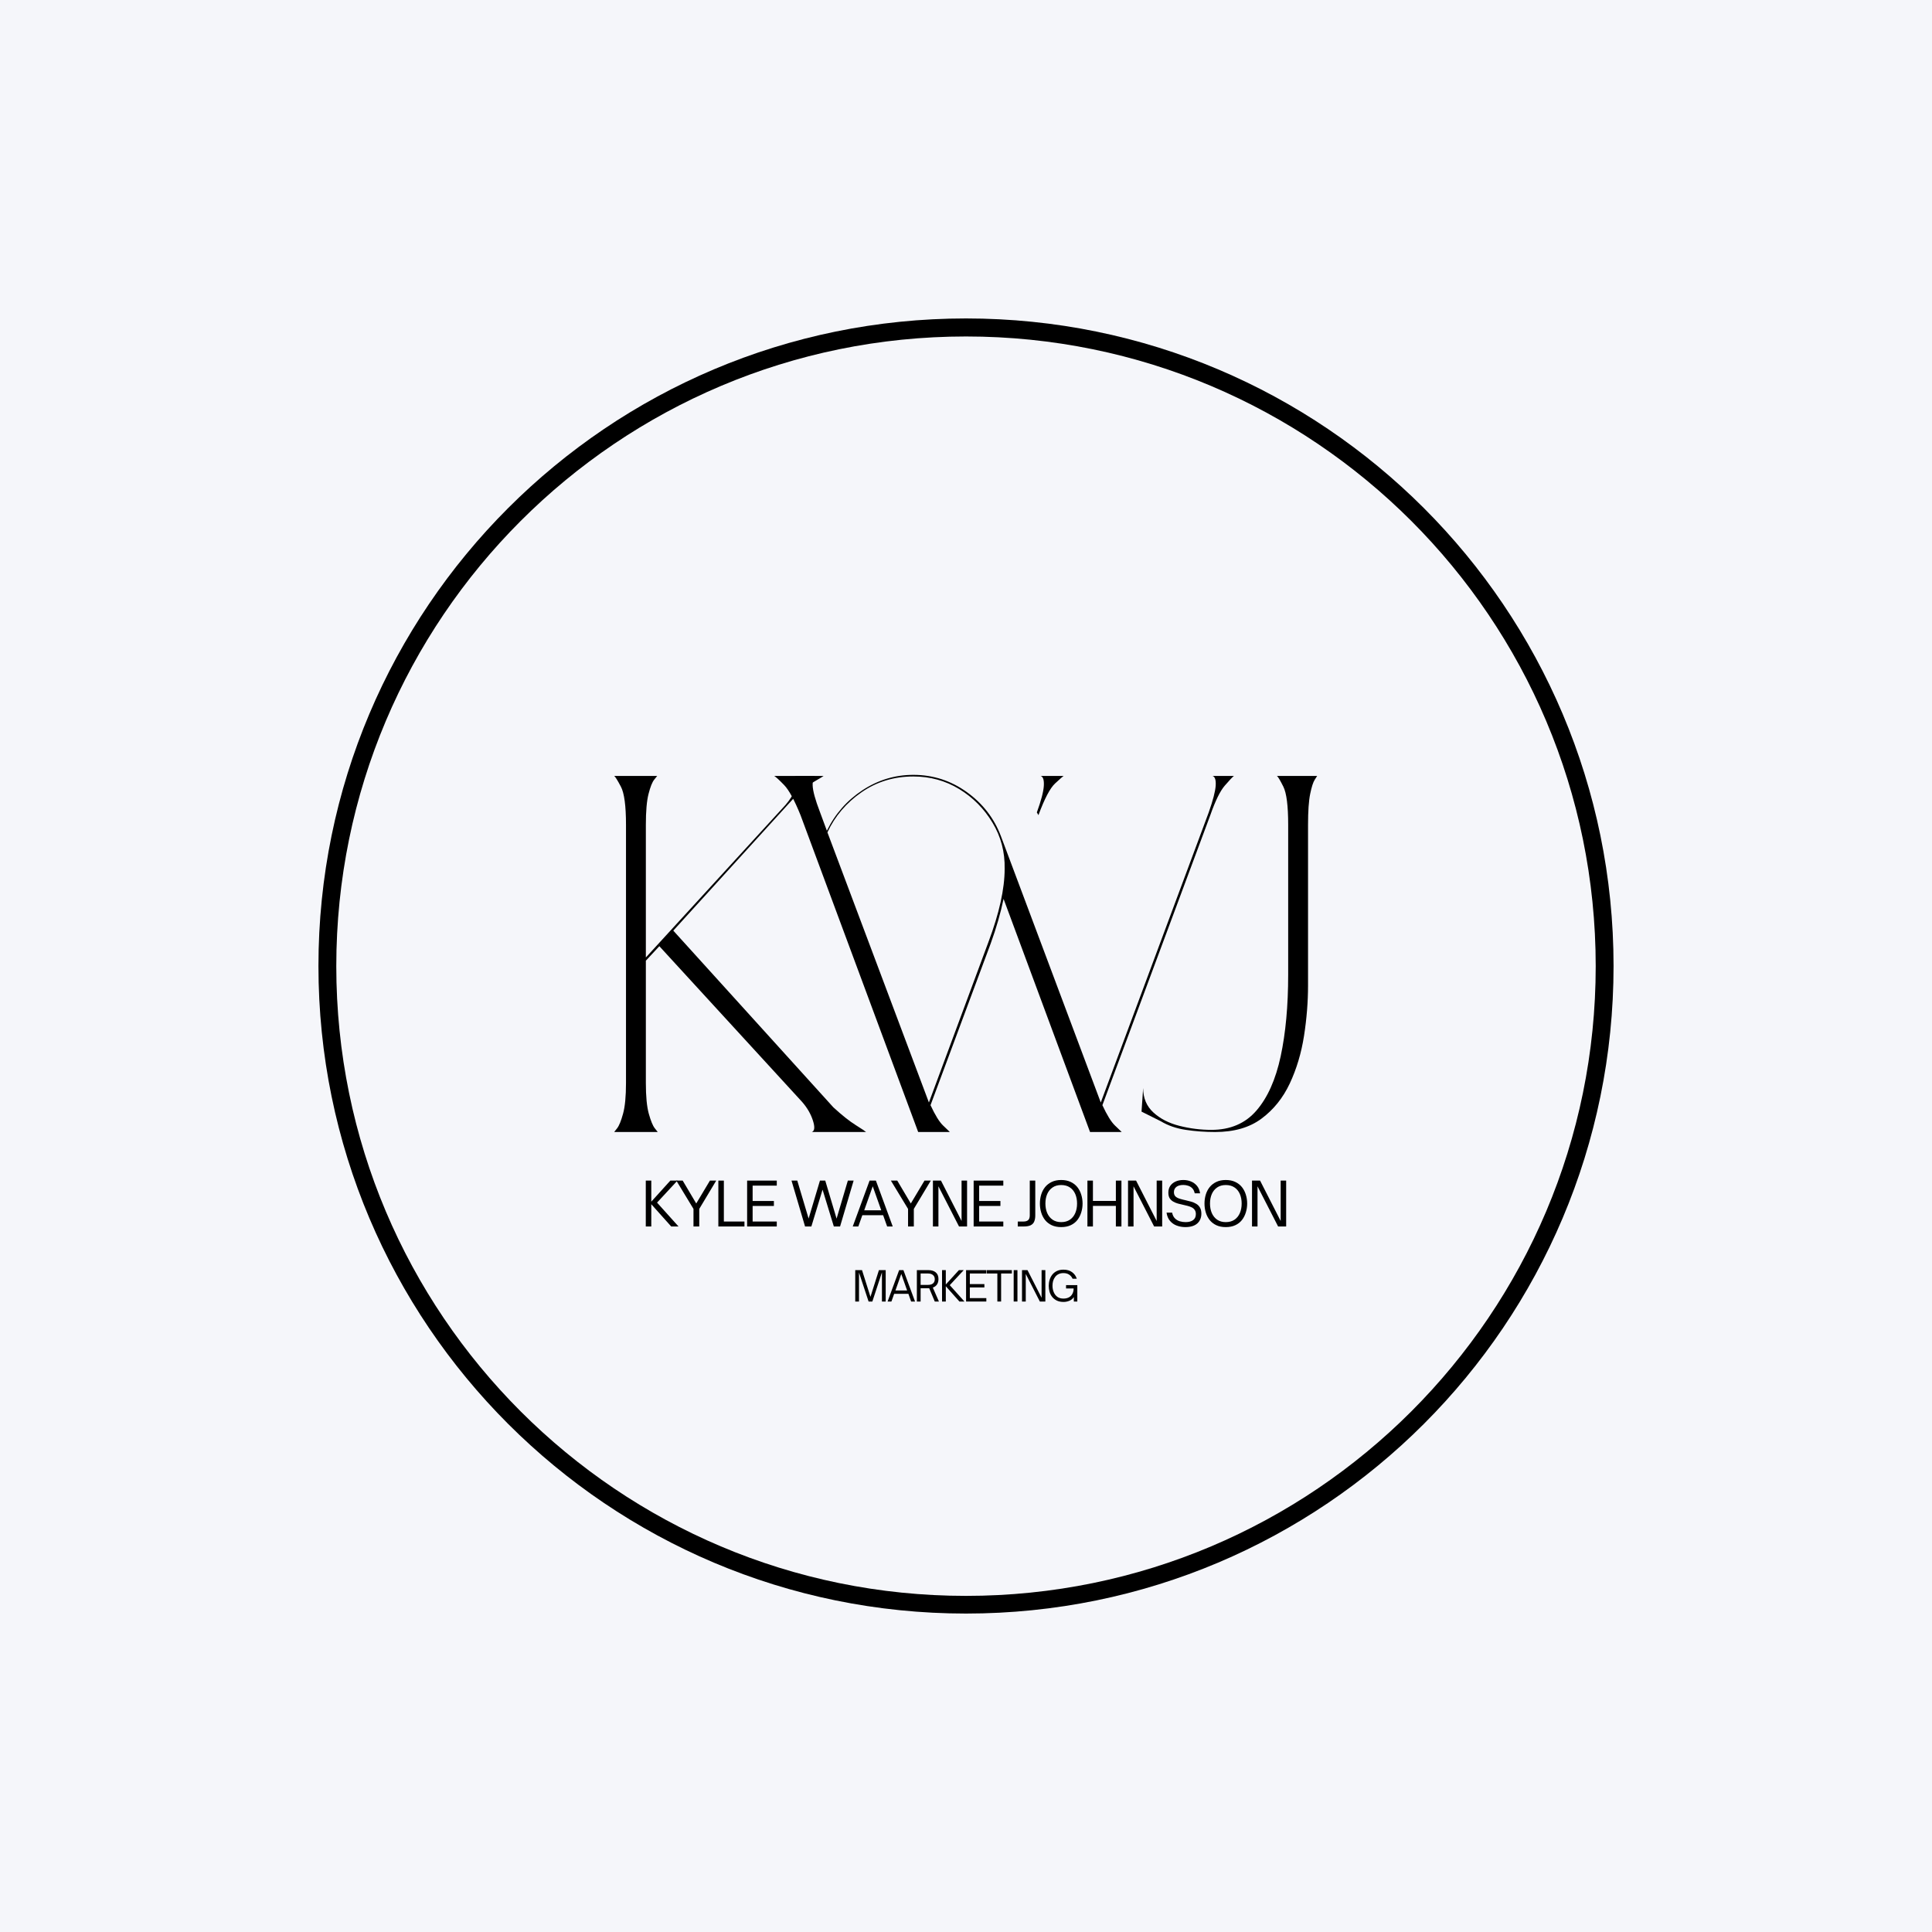
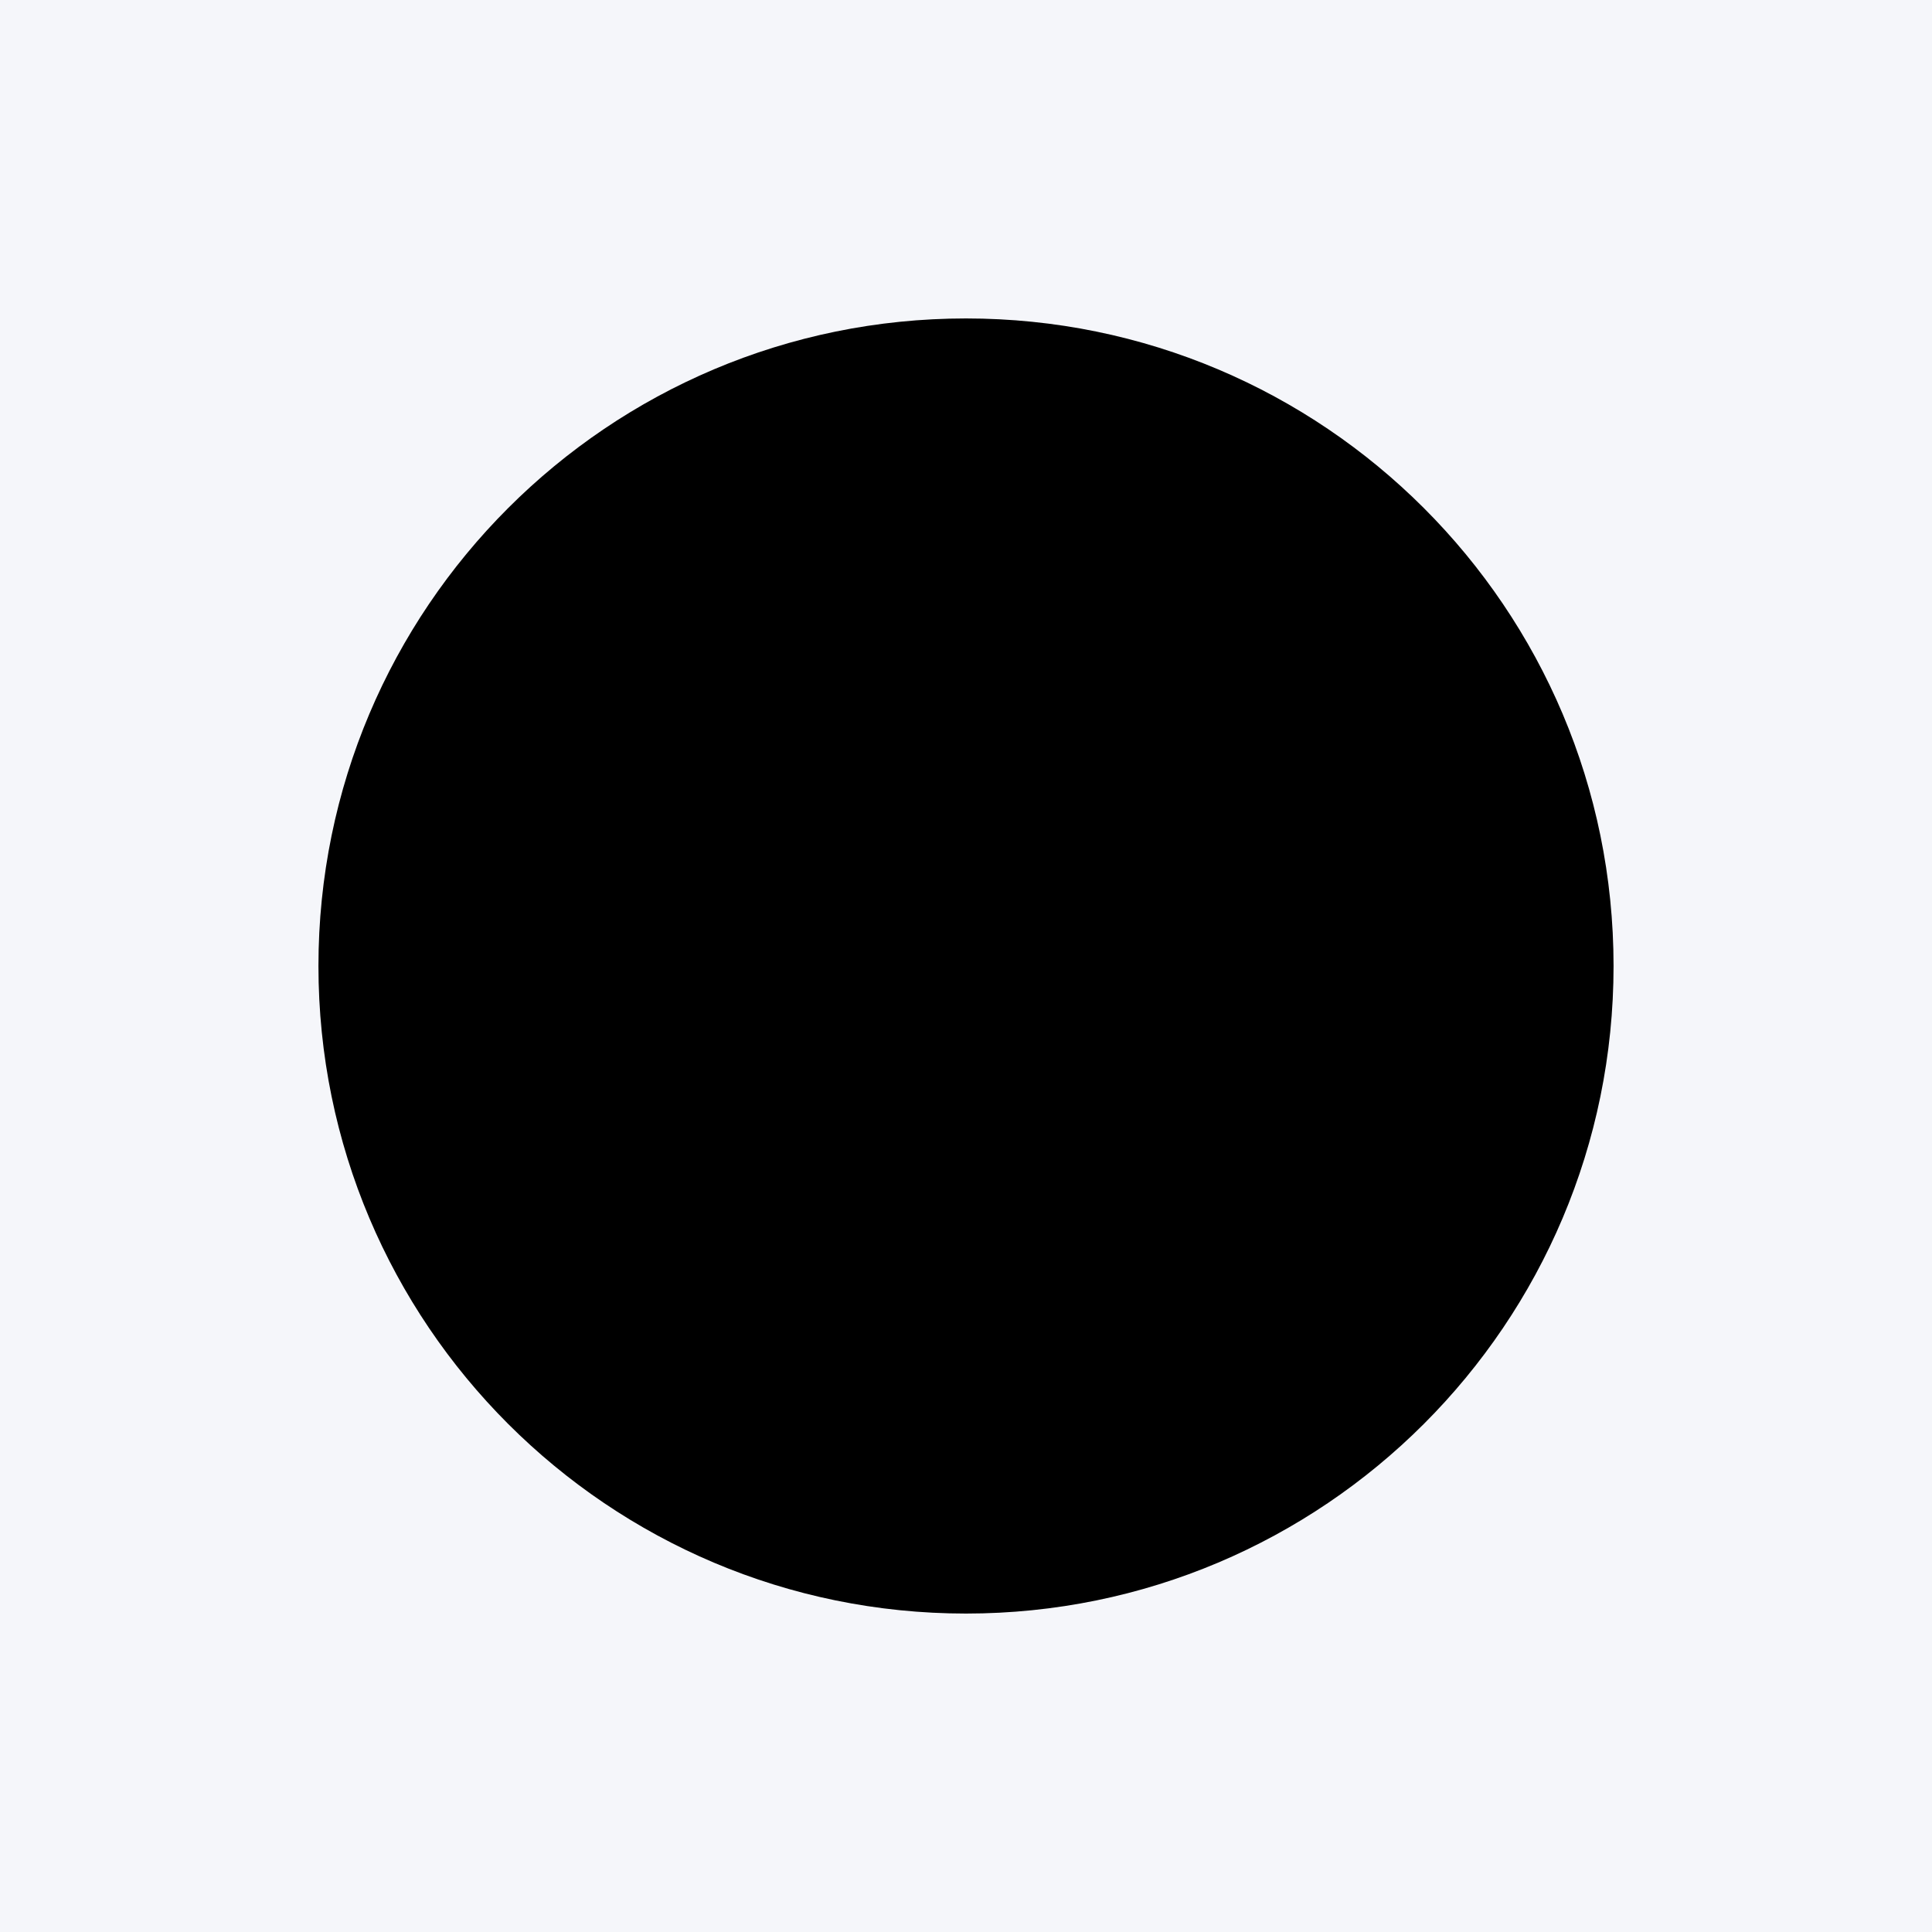
<svg xmlns="http://www.w3.org/2000/svg" width="600" zoomAndPan="magnify" viewBox="0 0 450 450" height="600" preserveAspectRatio="xMidYMid meet" version="1.2">
  <defs>
    <clipPath id="2e50ec3267">
      <path d="M 74.172 74.172 L 375.828 74.172 L 375.828 375.828 L 74.172 375.828 Z M 74.172 74.172 " />
    </clipPath>
    <clipPath id="c9069f56ab">
      <path d="M 225 74.172 C 141.699 74.172 74.172 141.699 74.172 225 C 74.172 308.301 141.699 375.828 225 375.828 C 308.301 375.828 375.828 308.301 375.828 225 C 375.828 141.699 308.301 74.172 225 74.172 Z M 225 74.172 " />
    </clipPath>
    <clipPath id="ee33770796">
      <path d="M 0.172 0.172 L 301.828 0.172 L 301.828 301.828 L 0.172 301.828 Z M 0.172 0.172 " />
    </clipPath>
    <clipPath id="6e4e3f4834">
      <path d="M 151 0.172 C 67.699 0.172 0.172 67.699 0.172 151 C 0.172 234.301 67.699 301.828 151 301.828 C 234.301 301.828 301.828 234.301 301.828 151 C 301.828 67.699 234.301 0.172 151 0.172 Z M 151 0.172 " />
    </clipPath>
    <clipPath id="1a68676912">
      <rect x="0" width="302" y="0" height="302" />
    </clipPath>
    <clipPath id="e2a89771e2">
      <path d="M 78.328 78.371 L 371.672 78.371 L 371.672 371.711 L 78.328 371.711 Z M 78.328 78.371 " />
    </clipPath>
    <clipPath id="d2c7430c1c">
-       <path d="M 225 78.371 C 143.996 78.371 78.328 144.039 78.328 225.043 C 78.328 306.047 143.996 371.711 225 371.711 C 306.004 371.711 371.672 306.047 371.672 225.043 C 371.672 144.039 306.004 78.371 225 78.371 Z M 225 78.371 " />
-     </clipPath>
+       </clipPath>
    <clipPath id="d28473ee6c">
      <path d="M 0.328 0.371 L 293.672 0.371 L 293.672 293.711 L 0.328 293.711 Z M 0.328 0.371 " />
    </clipPath>
    <clipPath id="8341fa3600">
      <path d="M 147 0.371 C 65.996 0.371 0.328 66.039 0.328 147.043 C 0.328 228.047 65.996 293.711 147 293.711 C 228.004 293.711 293.672 228.047 293.672 147.043 C 293.672 66.039 228.004 0.371 147 0.371 Z M 147 0.371 " />
    </clipPath>
    <clipPath id="ba736262c5">
      <rect x="0" width="294" y="0" height="294" />
    </clipPath>
    <clipPath id="eba485d272">
      <rect x="0" width="54" y="0" height="13" />
    </clipPath>
  </defs>
  <g id="06f4e64085">
    <rect x="0" width="450" y="0" height="450" style="fill:#ffffff;fill-opacity:1;stroke:none;" />
    <rect x="0" width="450" y="0" height="450" style="fill:#f5f6fa;fill-opacity:1;stroke:none;" />
    <g clip-rule="nonzero" clip-path="url(#2e50ec3267)">
      <g clip-rule="nonzero" clip-path="url(#c9069f56ab)">
        <g transform="matrix(1,0,0,1,74,74)">
          <g clip-path="url(#1a68676912)">
            <g clip-rule="nonzero" clip-path="url(#ee33770796)">
              <g clip-rule="nonzero" clip-path="url(#6e4e3f4834)">
                <path style=" stroke:none;fill-rule:nonzero;fill:#000000;fill-opacity:1;" d="M 0.172 0.172 L 301.828 0.172 L 301.828 301.828 L 0.172 301.828 Z M 0.172 0.172 " />
              </g>
            </g>
          </g>
        </g>
      </g>
    </g>
    <g clip-rule="nonzero" clip-path="url(#e2a89771e2)">
      <g clip-rule="nonzero" clip-path="url(#d2c7430c1c)">
        <g transform="matrix(1,0,0,1,78,78)">
          <g clip-path="url(#ba736262c5)">
            <g clip-rule="nonzero" clip-path="url(#d28473ee6c)">
              <g clip-rule="nonzero" clip-path="url(#8341fa3600)">
                <path style=" stroke:none;fill-rule:nonzero;fill:#f5f6fa;fill-opacity:1;" d="M 0.328 0.371 L 293.672 0.371 L 293.672 293.711 L 0.328 293.711 Z M 0.328 0.371 " />
              </g>
            </g>
          </g>
        </g>
      </g>
    </g>
    <g style="fill:#000000;fill-opacity:1;">
      <g transform="translate(141.307, 263.667)">
        <path style="stroke:none" d="M 45.531 -7 L 12.266 -43.281 L 9.125 -39.906 L 9.125 -11.391 C 9.125 -8.297 9.352 -5.914 9.812 -4.25 C 10.281 -2.582 10.742 -1.457 11.203 -0.875 C 11.66 -0.289 11.891 0 11.891 0 L 1.75 0 C 1.75 0 1.977 -0.289 2.438 -0.875 C 2.895 -1.457 3.352 -2.582 3.812 -4.25 C 4.27 -5.914 4.5 -8.297 4.5 -11.391 L 4.5 -71.547 C 4.5 -75.973 4.102 -78.938 3.312 -80.438 C 2.52 -81.938 2 -82.77 1.75 -82.938 L 11.766 -82.938 C 11.766 -82.938 11.531 -82.645 11.062 -82.062 C 10.602 -81.477 10.164 -80.375 9.75 -78.75 C 9.332 -77.125 9.125 -74.723 9.125 -71.547 L 9.125 -40.656 L 41.656 -76.188 C 42.738 -77.438 43.57 -78.789 44.156 -80.25 C 44.738 -81.707 44.613 -82.602 43.781 -82.938 L 50.531 -82.938 C 50.445 -82.852 49.758 -82.438 48.469 -81.688 C 47.176 -80.938 45.445 -79.52 43.281 -77.438 L 15.516 -46.906 L 52.797 -5.75 C 54.797 -3.914 56.523 -2.539 57.984 -1.625 C 59.441 -0.707 60.254 -0.164 60.422 0 L 47.781 0 C 48.445 -0.25 48.531 -1.145 48.031 -2.688 C 47.531 -4.227 46.695 -5.664 45.531 -7 Z M 45.531 -7 " />
      </g>
    </g>
    <g style="fill:#000000;fill-opacity:1;">
      <g transform="translate(178.58, 263.667)">
        <path style="stroke:none" d="M 52.172 -43.906 L 38.156 -6.25 C 39.238 -3.914 40.219 -2.332 41.094 -1.5 C 41.969 -0.664 42.488 -0.164 42.656 0 L 35.281 0 L 7.875 -73.812 C 6.457 -77.312 5.188 -79.645 4.062 -80.812 C 2.938 -81.977 2.164 -82.688 1.75 -82.938 L 11.266 -82.938 C 10.848 -82.77 10.66 -82.039 10.703 -80.75 C 10.742 -79.457 11.305 -77.395 12.391 -74.562 L 14.016 -70.172 C 15.93 -74.098 18.703 -77.25 22.328 -79.625 C 25.953 -82 29.895 -83.188 34.156 -83.188 C 38.738 -83.188 42.883 -81.852 46.594 -79.188 C 50.312 -76.52 52.961 -73.098 54.547 -68.922 L 77.812 -6.875 L 102.953 -74.438 C 103.953 -77.27 104.492 -79.352 104.578 -80.688 C 104.66 -82.02 104.41 -82.77 103.828 -82.938 L 108.828 -82.938 C 108.492 -82.688 107.785 -81.938 106.703 -80.688 C 105.617 -79.438 104.492 -77.145 103.328 -73.812 L 78.188 -6.25 C 79.27 -3.914 80.25 -2.332 81.125 -1.5 C 82 -0.664 82.52 -0.164 82.688 0 L 75.312 0 L 55.172 -54.297 C 54.836 -52.703 54.422 -51.031 53.922 -49.281 C 53.422 -47.531 52.836 -45.738 52.172 -43.906 Z M 37.031 -8.875 L 37.781 -6.875 L 51.656 -44.281 C 54.164 -50.957 55.422 -56.629 55.422 -61.297 C 55.504 -65.211 54.562 -68.797 52.594 -72.047 C 50.633 -75.305 48.051 -77.914 44.844 -79.875 C 41.633 -81.832 38.07 -82.812 34.156 -82.812 C 29.645 -82.812 25.617 -81.582 22.078 -79.125 C 18.535 -76.664 15.891 -73.555 14.141 -69.797 Z M 63.297 -73.812 L 62.922 -74.438 C 63.922 -77.188 64.461 -79.25 64.547 -80.625 C 64.629 -82 64.379 -82.77 63.797 -82.938 L 69.172 -82.938 C 69.004 -82.852 68.336 -82.27 67.172 -81.188 C 66.004 -80.102 64.711 -77.645 63.297 -73.812 Z M 63.297 -73.812 " />
      </g>
    </g>
    <g style="fill:#000000;fill-opacity:1;">
      <g transform="translate(264.136, 263.667)">
-         <path style="stroke:none" d="M 40.531 -71.547 L 40.531 -34.156 C 40.531 -30.312 40.219 -26.391 39.594 -22.391 C 38.969 -18.391 37.863 -14.695 36.281 -11.312 C 34.695 -7.938 32.504 -5.207 29.703 -3.125 C 26.91 -1.039 23.305 0 18.891 0 C 16.555 0 14.281 -0.164 12.062 -0.5 C 9.852 -0.832 7.914 -1.5 6.25 -2.5 L 1.75 -4.75 L 2.125 -10.25 C 2.125 -7.914 2.914 -6.02 4.5 -4.562 C 6.082 -3.102 8.102 -2.062 10.562 -1.438 C 13.031 -0.812 15.516 -0.5 18.016 -0.5 C 22.43 -0.5 25.93 -2 28.516 -5 C 31.109 -8 32.988 -12.207 34.156 -17.625 C 35.32 -23.051 35.906 -29.395 35.906 -36.656 L 35.906 -71.547 C 35.906 -75.973 35.531 -78.938 34.781 -80.438 C 34.031 -81.938 33.531 -82.77 33.281 -82.938 L 42.656 -82.938 C 42.656 -82.938 42.469 -82.645 42.094 -82.062 C 41.719 -81.477 41.363 -80.375 41.031 -78.75 C 40.695 -77.125 40.531 -74.723 40.531 -71.547 Z M 40.531 -71.547 " />
-       </g>
+         </g>
    </g>
    <g style="fill:#000000;fill-opacity:1;">
      <g transform="translate(149.307, 285.672)">
        <path style="stroke:none" d="M 2.391 0 L 1.109 0 L 1.109 -10.688 L 2.391 -10.688 L 2.391 -5.781 L 6.828 -10.688 L 8.484 -10.688 L 3.734 -5.562 L 8.734 0 L 7.031 0 L 2.391 -5.188 Z M 2.391 0 " />
      </g>
    </g>
    <g style="fill:#000000;fill-opacity:1;">
      <g transform="translate(157.464, 285.672)">
        <path style="stroke:none" d="M 5.406 0 L 4.062 0 L 4.062 -4.094 L 0.062 -10.688 L 1.547 -10.688 L 4.703 -5.359 L 7.891 -10.688 L 9.359 -10.688 L 5.406 -4.094 Z M 5.406 0 " />
      </g>
    </g>
    <g style="fill:#000000;fill-opacity:1;">
      <g transform="translate(166.209, 285.672)">
        <path style="stroke:none" d="M 7.188 0 L 1.109 0 L 1.109 -10.688 L 2.391 -10.688 L 2.391 -1.156 L 7.188 -1.156 Z M 7.188 0 " />
      </g>
    </g>
    <g style="fill:#000000;fill-opacity:1;">
      <g transform="translate(172.911, 285.672)">
        <path style="stroke:none" d="M 8.016 0 L 1.109 0 L 1.109 -10.688 L 8.016 -10.688 L 8.016 -9.516 L 2.391 -9.516 L 2.391 -5.938 L 7.344 -5.938 L 7.344 -4.781 L 2.391 -4.781 L 2.391 -1.156 L 8.016 -1.156 Z M 8.016 0 " />
      </g>
    </g>
    <g style="fill:#000000;fill-opacity:1;">
      <g transform="translate(180.844, 285.672)">
        <path style="stroke:none" d="" />
      </g>
    </g>
    <g style="fill:#000000;fill-opacity:1;">
      <g transform="translate(184.076, 285.672)">
        <path style="stroke:none" d="M 4.906 0 L 3.438 0 L 0.281 -10.688 L 1.625 -10.688 L 4.266 -1.844 L 6.906 -10.688 L 8.141 -10.688 L 10.781 -1.828 L 13.406 -10.688 L 14.75 -10.688 L 11.594 0 L 10.141 0 L 7.516 -8.578 Z M 4.906 0 " />
      </g>
    </g>
    <g style="fill:#000000;fill-opacity:1;">
      <g transform="translate(198.417, 285.672)">
        <path style="stroke:none" d="M 1.5 0 L 0.203 0 L 4.125 -10.688 L 5.594 -10.688 L 9.516 0 L 8.219 0 L 7.281 -2.625 L 2.438 -2.625 Z M 4.859 -9.359 L 2.875 -3.766 L 6.844 -3.766 Z M 4.859 -9.359 " />
      </g>
    </g>
    <g style="fill:#000000;fill-opacity:1;">
      <g transform="translate(207.442, 285.672)">
        <path style="stroke:none" d="M 5.406 0 L 4.062 0 L 4.062 -4.094 L 0.062 -10.688 L 1.547 -10.688 L 4.703 -5.359 L 7.891 -10.688 L 9.359 -10.688 L 5.406 -4.094 Z M 5.406 0 " />
      </g>
    </g>
    <g style="fill:#000000;fill-opacity:1;">
      <g transform="translate(216.187, 285.672)">
        <path style="stroke:none" d="M 2.391 0 L 1.109 0 L 1.109 -10.688 L 2.984 -10.688 L 7.781 -1.281 L 7.781 -10.688 L 9.062 -10.688 L 9.062 0 L 7.188 0 L 2.391 -9.359 Z M 2.391 0 " />
      </g>
    </g>
    <g style="fill:#000000;fill-opacity:1;">
      <g transform="translate(225.673, 285.672)">
        <path style="stroke:none" d="M 8.016 0 L 1.109 0 L 1.109 -10.688 L 8.016 -10.688 L 8.016 -9.516 L 2.391 -9.516 L 2.391 -5.938 L 7.344 -5.938 L 7.344 -4.781 L 2.391 -4.781 L 2.391 -1.156 L 8.016 -1.156 Z M 8.016 0 " />
      </g>
    </g>
    <g style="fill:#000000;fill-opacity:1;">
      <g transform="translate(233.606, 285.672)">
        <path style="stroke:none" d="" />
      </g>
    </g>
    <g style="fill:#000000;fill-opacity:1;">
      <g transform="translate(236.838, 285.672)">
        <path style="stroke:none" d="M 1.562 0 L 0.219 0 L 0.219 -1.156 L 1.562 -1.156 C 2.039 -1.156 2.398 -1.266 2.641 -1.484 C 2.891 -1.711 3.016 -2.082 3.016 -2.594 L 3.016 -10.688 L 4.297 -10.688 L 4.297 -2.578 C 4.297 -2.035 4.219 -1.57 4.062 -1.188 C 3.914 -0.801 3.645 -0.504 3.25 -0.297 C 2.852 -0.098 2.289 0 1.562 0 Z M 1.562 0 " />
      </g>
    </g>
    <g style="fill:#000000;fill-opacity:1;">
      <g transform="translate(241.511, 285.672)">
-         <path style="stroke:none" d="M 5.656 0.141 C 4.812 0.141 4.078 -0.004 3.453 -0.297 C 2.836 -0.586 2.32 -0.988 1.906 -1.5 C 1.5 -2.02 1.195 -2.609 1 -3.266 C 0.801 -3.922 0.703 -4.613 0.703 -5.344 C 0.703 -6.07 0.801 -6.766 1 -7.422 C 1.195 -8.078 1.5 -8.66 1.906 -9.172 C 2.32 -9.68 2.836 -10.082 3.453 -10.375 C 4.078 -10.676 4.812 -10.828 5.656 -10.828 C 6.508 -10.828 7.25 -10.676 7.875 -10.375 C 8.5 -10.082 9.016 -9.68 9.422 -9.172 C 9.828 -8.66 10.129 -8.078 10.328 -7.422 C 10.535 -6.766 10.641 -6.07 10.641 -5.344 C 10.641 -4.613 10.535 -3.922 10.328 -3.266 C 10.129 -2.609 9.828 -2.02 9.422 -1.5 C 9.016 -0.988 8.5 -0.586 7.875 -0.297 C 7.25 -0.004 6.508 0.141 5.656 0.141 Z M 5.656 -1.016 C 6.457 -1.016 7.133 -1.203 7.688 -1.578 C 8.238 -1.953 8.656 -2.469 8.938 -3.125 C 9.219 -3.781 9.359 -4.52 9.359 -5.344 C 9.359 -6.176 9.219 -6.914 8.938 -7.562 C 8.656 -8.219 8.238 -8.727 7.688 -9.094 C 7.133 -9.469 6.457 -9.656 5.656 -9.656 C 4.875 -9.656 4.207 -9.469 3.656 -9.094 C 3.113 -8.727 2.695 -8.219 2.406 -7.562 C 2.125 -6.914 1.984 -6.176 1.984 -5.344 C 1.984 -4.52 2.125 -3.781 2.406 -3.125 C 2.695 -2.469 3.113 -1.953 3.656 -1.578 C 4.207 -1.203 4.875 -1.016 5.656 -1.016 Z M 5.656 -1.016 " />
-       </g>
+         </g>
    </g>
    <g style="fill:#000000;fill-opacity:1;">
      <g transform="translate(252.173, 285.672)">
        <path style="stroke:none" d="M 2.391 0 L 1.109 0 L 1.109 -10.688 L 2.391 -10.688 L 2.391 -5.953 L 7.734 -5.953 L 7.734 -10.688 L 9.031 -10.688 L 9.031 0 L 7.734 0 L 7.734 -4.797 L 2.391 -4.797 Z M 2.391 0 " />
      </g>
    </g>
    <g style="fill:#000000;fill-opacity:1;">
      <g transform="translate(261.631, 285.672)">
-         <path style="stroke:none" d="M 2.391 0 L 1.109 0 L 1.109 -10.688 L 2.984 -10.688 L 7.781 -1.281 L 7.781 -10.688 L 9.062 -10.688 L 9.062 0 L 7.188 0 L 2.391 -9.359 Z M 2.391 0 " />
-       </g>
+         </g>
    </g>
    <g style="fill:#000000;fill-opacity:1;">
      <g transform="translate(271.117, 285.672)">
        <path style="stroke:none" d="M 4.969 0.141 C 4.27 0.141 3.609 0.023 2.984 -0.203 C 2.359 -0.43 1.832 -0.797 1.406 -1.297 C 0.977 -1.797 0.707 -2.441 0.594 -3.234 L 1.891 -3.234 C 2.004 -2.66 2.223 -2.211 2.547 -1.891 C 2.867 -1.566 3.254 -1.336 3.703 -1.203 C 4.148 -1.078 4.594 -1.016 5.031 -1.016 C 5.77 -1.016 6.352 -1.172 6.781 -1.484 C 7.207 -1.797 7.422 -2.266 7.422 -2.891 C 7.422 -3.273 7.336 -3.586 7.172 -3.828 C 7.016 -4.078 6.797 -4.273 6.516 -4.422 C 6.234 -4.566 5.914 -4.688 5.562 -4.781 C 5.219 -4.875 4.852 -4.961 4.469 -5.047 C 4.051 -5.141 3.641 -5.238 3.234 -5.344 C 2.828 -5.457 2.457 -5.613 2.125 -5.812 C 1.789 -6.008 1.52 -6.27 1.312 -6.594 C 1.113 -6.926 1.016 -7.352 1.016 -7.875 C 1.016 -8.488 1.16 -9.016 1.453 -9.453 C 1.754 -9.891 2.164 -10.227 2.688 -10.469 C 3.207 -10.707 3.816 -10.828 4.516 -10.828 C 5.129 -10.828 5.707 -10.719 6.25 -10.5 C 6.789 -10.289 7.254 -9.961 7.641 -9.516 C 8.035 -9.066 8.289 -8.473 8.406 -7.734 L 7.156 -7.734 C 7.051 -8.223 6.863 -8.609 6.594 -8.891 C 6.32 -9.172 6.004 -9.367 5.641 -9.484 C 5.273 -9.609 4.898 -9.672 4.516 -9.672 C 3.797 -9.672 3.25 -9.52 2.875 -9.219 C 2.5 -8.914 2.312 -8.508 2.312 -8 C 2.312 -7.562 2.438 -7.223 2.688 -6.984 C 2.945 -6.754 3.285 -6.578 3.703 -6.453 C 4.117 -6.328 4.566 -6.211 5.047 -6.109 C 5.484 -6.016 5.914 -5.906 6.344 -5.781 C 6.781 -5.656 7.176 -5.484 7.531 -5.266 C 7.883 -5.055 8.164 -4.77 8.375 -4.406 C 8.594 -4.039 8.703 -3.566 8.703 -2.984 C 8.703 -2.035 8.383 -1.273 7.75 -0.703 C 7.113 -0.141 6.188 0.141 4.969 0.141 Z M 4.969 0.141 " />
      </g>
    </g>
    <g style="fill:#000000;fill-opacity:1;">
      <g transform="translate(279.848, 285.672)">
        <path style="stroke:none" d="M 5.656 0.141 C 4.812 0.141 4.078 -0.004 3.453 -0.297 C 2.836 -0.586 2.32 -0.988 1.906 -1.5 C 1.5 -2.02 1.195 -2.609 1 -3.266 C 0.801 -3.922 0.703 -4.613 0.703 -5.344 C 0.703 -6.07 0.801 -6.766 1 -7.422 C 1.195 -8.078 1.5 -8.66 1.906 -9.172 C 2.32 -9.68 2.836 -10.082 3.453 -10.375 C 4.078 -10.676 4.812 -10.828 5.656 -10.828 C 6.508 -10.828 7.25 -10.676 7.875 -10.375 C 8.5 -10.082 9.016 -9.68 9.422 -9.172 C 9.828 -8.66 10.129 -8.078 10.328 -7.422 C 10.535 -6.766 10.641 -6.07 10.641 -5.344 C 10.641 -4.613 10.535 -3.922 10.328 -3.266 C 10.129 -2.609 9.828 -2.02 9.422 -1.5 C 9.016 -0.988 8.5 -0.586 7.875 -0.297 C 7.25 -0.004 6.508 0.141 5.656 0.141 Z M 5.656 -1.016 C 6.457 -1.016 7.133 -1.203 7.688 -1.578 C 8.238 -1.953 8.656 -2.469 8.938 -3.125 C 9.219 -3.781 9.359 -4.52 9.359 -5.344 C 9.359 -6.176 9.219 -6.914 8.938 -7.562 C 8.656 -8.219 8.238 -8.727 7.688 -9.094 C 7.133 -9.469 6.457 -9.656 5.656 -9.656 C 4.875 -9.656 4.207 -9.469 3.656 -9.094 C 3.113 -8.727 2.695 -8.219 2.406 -7.562 C 2.125 -6.914 1.984 -6.176 1.984 -5.344 C 1.984 -4.52 2.125 -3.781 2.406 -3.125 C 2.695 -2.469 3.113 -1.953 3.656 -1.578 C 4.207 -1.203 4.875 -1.016 5.656 -1.016 Z M 5.656 -1.016 " />
      </g>
    </g>
    <g style="fill:#000000;fill-opacity:1;">
      <g transform="translate(290.51, 285.672)">
        <path style="stroke:none" d="M 2.391 0 L 1.109 0 L 1.109 -10.688 L 2.984 -10.688 L 7.781 -1.281 L 7.781 -10.688 L 9.062 -10.688 L 9.062 0 L 7.188 0 L 2.391 -9.359 Z M 2.391 0 " />
      </g>
    </g>
    <g transform="matrix(1,0,0,1,198,293)">
      <g clip-path="url(#eba485d272)">
        <g style="fill:#000000;fill-opacity:1;">
          <g transform="translate(0.437, 10.151)">
            <path style="stroke:none" d="M 1.641 0 L 0.766 0 L 0.766 -7.312 L 2.344 -7.312 L 4.312 -1.094 L 6.281 -7.312 L 7.859 -7.312 L 7.859 0 L 6.984 0 L 6.984 -6.797 L 4.75 0 L 3.875 0 L 1.641 -6.75 Z M 1.641 0 " />
          </g>
        </g>
        <g style="fill:#000000;fill-opacity:1;">
          <g transform="translate(8.597, 10.151)">
            <path style="stroke:none" d="M 1.031 0 L 0.141 0 L 2.828 -7.312 L 3.828 -7.312 L 6.531 0 L 5.625 0 L 4.984 -1.797 L 1.672 -1.797 Z M 3.328 -6.422 L 1.969 -2.578 L 4.688 -2.578 Z M 3.328 -6.422 " />
          </g>
        </g>
        <g style="fill:#000000;fill-opacity:1;">
          <g transform="translate(14.789, 10.151)">
            <path style="stroke:none" d="M 4.484 -3.25 L 5.906 0 L 4.938 0 L 3.641 -3.094 L 1.641 -3.094 L 1.641 0 L 0.766 0 L 0.766 -7.312 L 3.484 -7.312 C 4.18 -7.312 4.738 -7.141 5.156 -6.797 C 5.582 -6.453 5.797 -5.93 5.797 -5.234 C 5.797 -4.734 5.68 -4.312 5.453 -3.969 C 5.223 -3.633 4.898 -3.395 4.484 -3.25 Z M 1.641 -3.875 L 3.375 -3.875 C 3.875 -3.875 4.258 -3.988 4.531 -4.219 C 4.801 -4.445 4.938 -4.773 4.938 -5.203 C 4.938 -5.617 4.797 -5.941 4.516 -6.172 C 4.242 -6.41 3.863 -6.531 3.375 -6.531 L 1.641 -6.531 Z M 1.641 -3.875 " />
          </g>
        </g>
        <g style="fill:#000000;fill-opacity:1;">
          <g transform="translate(20.655, 10.151)">
            <path style="stroke:none" d="M 1.641 0 L 0.766 0 L 0.766 -7.312 L 1.641 -7.312 L 1.641 -3.969 L 4.688 -7.312 L 5.812 -7.312 L 2.562 -3.812 L 5.984 0 L 4.812 0 L 1.641 -3.562 Z M 1.641 0 " />
          </g>
        </g>
        <g style="fill:#000000;fill-opacity:1;">
          <g transform="translate(26.252, 10.151)">
            <path style="stroke:none" d="M 5.484 0 L 0.766 0 L 0.766 -7.312 L 5.484 -7.312 L 5.484 -6.531 L 1.641 -6.531 L 1.641 -4.062 L 5.031 -4.062 L 5.031 -3.281 L 1.641 -3.281 L 1.641 -0.797 L 5.484 -0.797 Z M 5.484 0 " />
          </g>
        </g>
        <g style="fill:#000000;fill-opacity:1;">
          <g transform="translate(31.695, 10.151)">
            <path style="stroke:none" d="M 3.484 0 L 2.609 0 L 2.609 -6.531 L 0.141 -6.531 L 0.141 -7.312 L 5.984 -7.312 L 5.984 -6.531 L 3.484 -6.531 Z M 3.484 0 " />
          </g>
        </g>
        <g style="fill:#000000;fill-opacity:1;">
          <g transform="translate(37.34, 10.151)">
            <path style="stroke:none" d="M 1.641 0 L 0.766 0 L 0.766 -7.312 L 1.641 -7.312 Z M 1.641 0 " />
          </g>
        </g>
        <g style="fill:#000000;fill-opacity:1;">
          <g transform="translate(39.279, 10.151)">
            <path style="stroke:none" d="M 1.641 0 L 0.766 0 L 0.766 -7.312 L 2.047 -7.312 L 5.328 -0.875 L 5.328 -7.312 L 6.203 -7.312 L 6.203 0 L 4.922 0 L 1.641 -6.422 Z M 1.641 0 " />
          </g>
        </g>
        <g style="fill:#000000;fill-opacity:1;">
          <g transform="translate(45.788, 10.151)">
-             <path style="stroke:none" d="M 3.938 0.094 C 3.332 0.094 2.812 -0.008 2.375 -0.219 C 1.945 -0.426 1.586 -0.707 1.297 -1.062 C 1.016 -1.414 0.805 -1.816 0.672 -2.266 C 0.547 -2.711 0.484 -3.176 0.484 -3.656 C 0.484 -4.133 0.551 -4.598 0.688 -5.047 C 0.82 -5.504 1.031 -5.91 1.312 -6.266 C 1.594 -6.617 1.945 -6.898 2.375 -7.109 C 2.812 -7.316 3.328 -7.422 3.922 -7.422 C 4.742 -7.422 5.414 -7.223 5.938 -6.828 C 6.457 -6.441 6.816 -5.938 7.016 -5.312 L 6.031 -5.312 C 5.863 -5.707 5.598 -6.023 5.234 -6.266 C 4.879 -6.504 4.438 -6.625 3.906 -6.625 C 3.457 -6.625 3.07 -6.539 2.75 -6.375 C 2.438 -6.219 2.176 -6 1.969 -5.719 C 1.758 -5.445 1.602 -5.133 1.5 -4.781 C 1.406 -4.426 1.359 -4.062 1.359 -3.688 C 1.359 -3.156 1.453 -2.66 1.641 -2.203 C 1.828 -1.742 2.109 -1.375 2.484 -1.094 C 2.867 -0.82 3.348 -0.688 3.922 -0.688 C 4.398 -0.688 4.816 -0.781 5.172 -0.969 C 5.523 -1.156 5.797 -1.426 5.984 -1.781 C 6.18 -2.133 6.281 -2.555 6.281 -3.047 L 4.516 -3.047 L 4.516 -3.828 L 7.141 -3.828 L 7.141 0 L 6.328 0 L 6.328 -1.047 C 6.078 -0.648 5.727 -0.359 5.281 -0.172 C 4.844 0.004 4.395 0.094 3.938 0.094 Z M 3.938 0.094 " />
-           </g>
+             </g>
        </g>
      </g>
    </g>
  </g>
</svg>